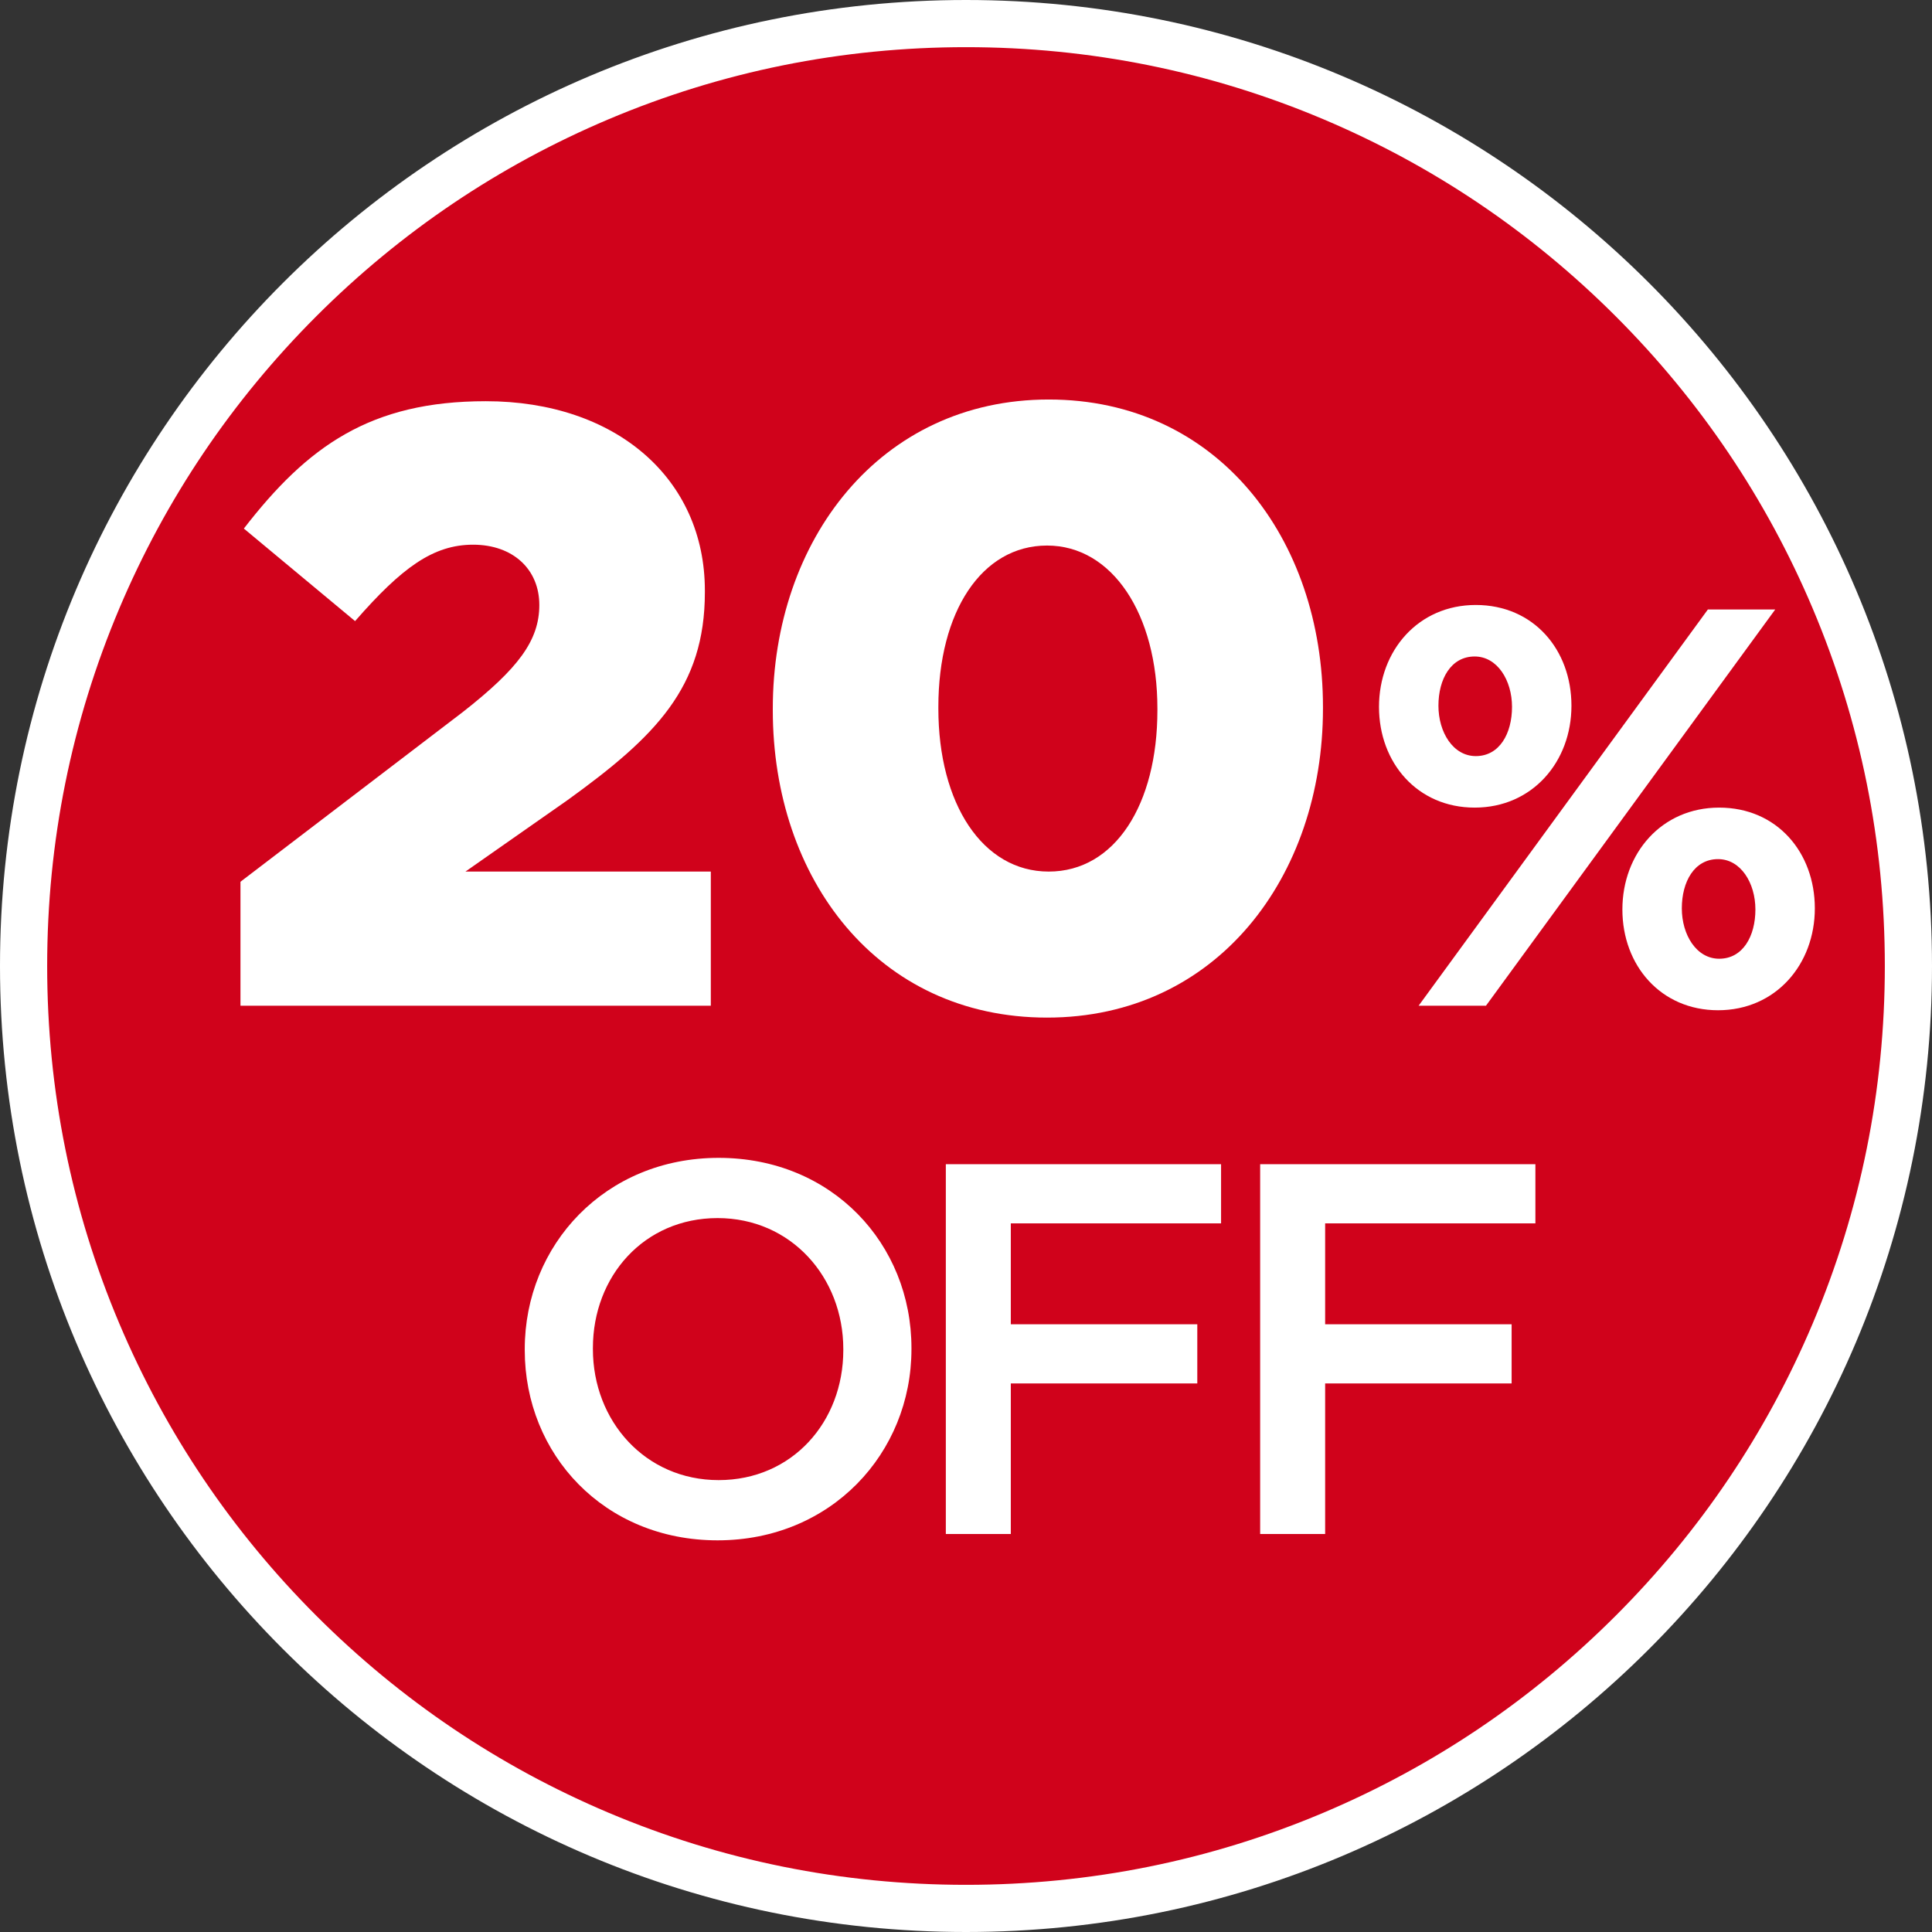
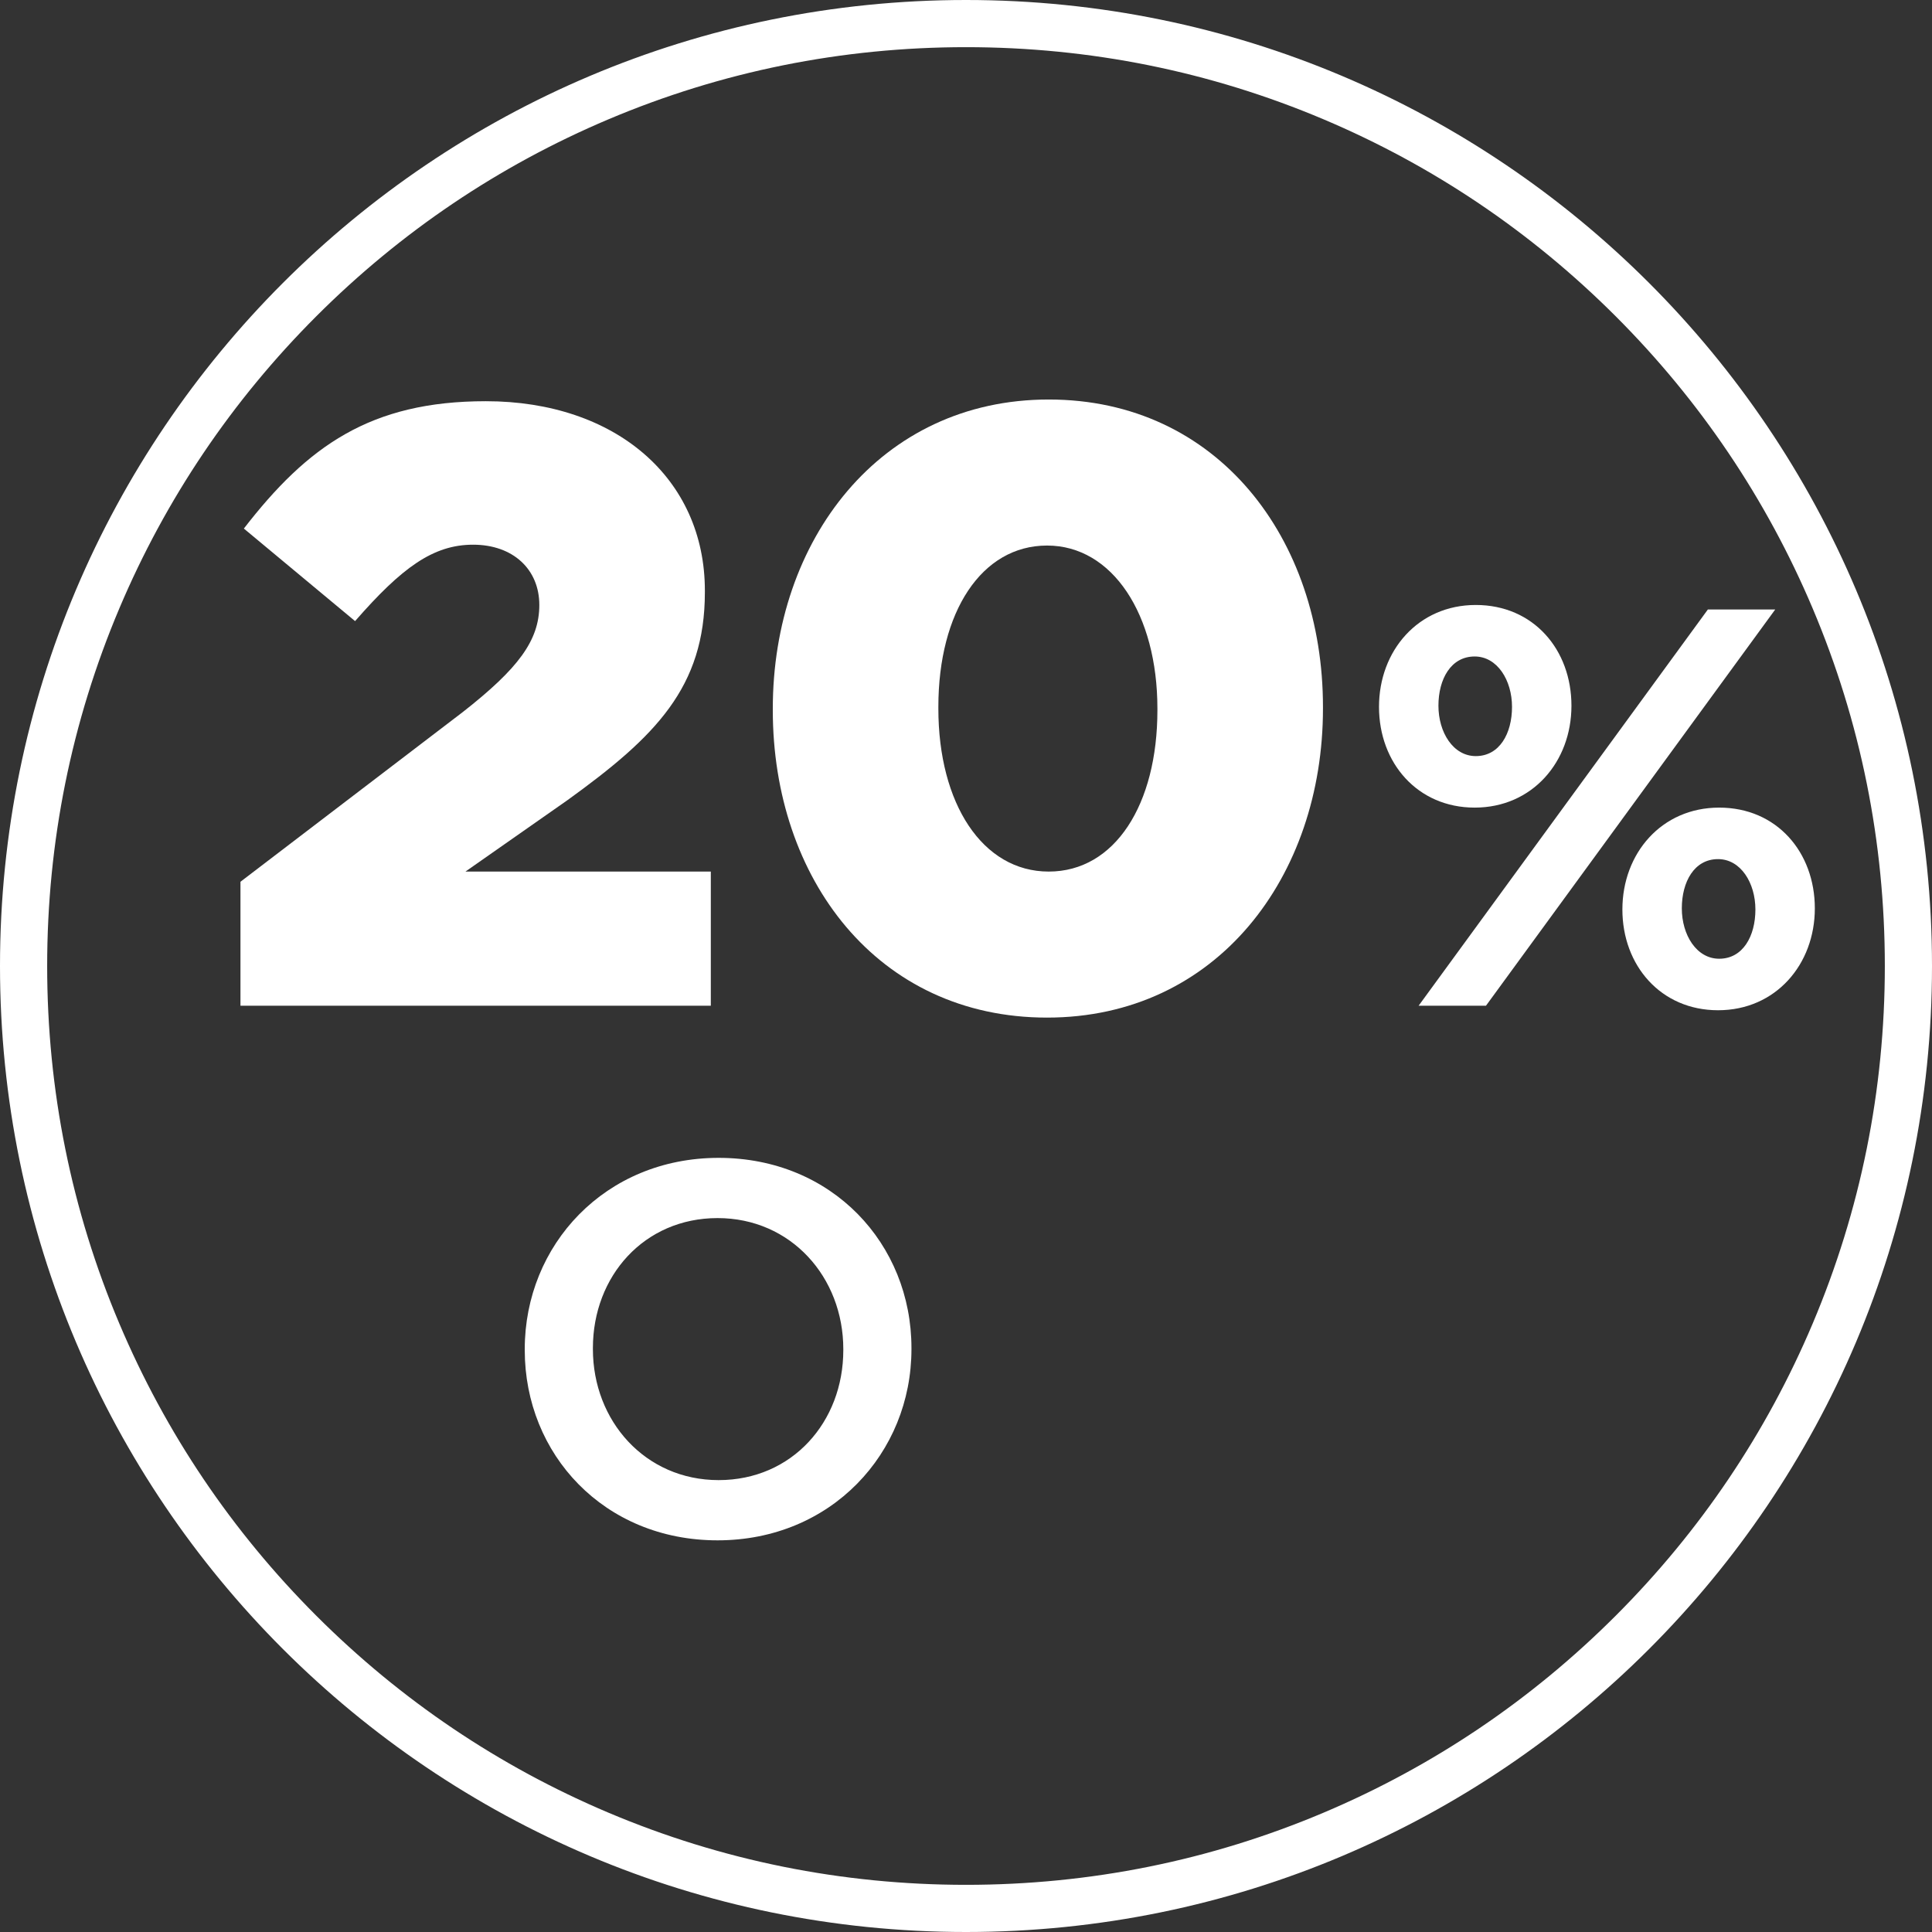
<svg xmlns="http://www.w3.org/2000/svg" id="Layer_1" data-name="Layer 1" viewBox="0 0 1024 1024">
  <rect x="0" y="0" width="1024" height="1024" fill="#333333" stroke="none" />
  <defs>
    <style>
      .cls-1 {
        fill: #d0021b;
      }

      .cls-1, .cls-2 {
        stroke-width: 0px;
      }

      .cls-2 {
        fill: #fff;
      }
    </style>
  </defs>
  <g>
-     <path class="cls-1" d="m512,1011.5c-67.44,0-132.85-13.2-194.42-39.25-59.48-25.16-112.9-61.17-158.78-107.05-45.88-45.88-81.9-99.3-107.05-158.78-26.04-61.57-39.25-126.99-39.25-194.42s13.21-132.85,39.25-194.42c25.16-59.48,61.17-112.9,107.05-158.78,45.88-45.88,99.3-81.89,158.78-107.05,61.57-26.04,126.99-39.25,194.42-39.25s132.85,13.2,194.42,39.25c59.48,25.16,112.9,61.17,158.78,107.05,45.88,45.88,81.9,99.3,107.05,158.78,26.04,61.57,39.25,126.99,39.25,194.42s-13.21,132.85-39.25,194.42c-25.16,59.48-61.17,112.9-107.05,158.78-45.88,45.88-99.3,81.89-158.78,107.05-61.57,26.04-126.99,39.25-194.42,39.25Z" />
    <path class="cls-2" d="m512,25c65.76,0,129.53,12.87,189.55,38.26,57.99,24.53,110.07,59.65,154.81,104.38,44.73,44.73,79.85,96.82,104.38,154.81,25.39,60.02,38.26,123.8,38.26,189.55s-12.87,129.53-38.26,189.55c-24.53,57.99-59.65,110.07-104.38,154.81-44.73,44.73-96.82,79.85-154.81,104.38-60.02,25.39-123.8,38.26-189.55,38.26s-129.53-12.87-189.55-38.26c-57.99-24.53-110.07-59.65-154.81-104.38-44.73-44.73-79.85-96.82-104.38-154.81-25.39-60.02-38.26-123.8-38.26-189.55s12.87-129.53,38.26-189.55c24.53-57.99,59.65-110.07,104.38-154.81,44.73-44.73,96.82-79.85,154.81-104.38,60.02-25.39,123.8-38.26,189.55-38.26m0-25C229.23,0,0,229.23,0,512s229.23,512,512,512,512-229.23,512-512S794.77,0,512,0h0Z" />
  </g>
  <g>
    <path class="cls-2" d="m127.45,467.35l117.9-90c29.25-22.95,40.5-37.8,40.5-56.7s-13.95-31.95-35.1-31.95-37.8,12.15-62.55,40.5l-58.95-49.05c33.75-43.65,67.05-67.5,128.25-67.5,68.85,0,116.1,40.95,116.1,100.35v.9c0,50.4-26.1,76.5-72.9,110.25l-54,37.8h130.05v71.1H127.45v-65.7Z" />
    <path class="cls-2" d="m409.6,376.45v-.9c0-89.1,56.7-163.8,146.25-163.8s145.35,73.8,145.35,162.9v.9c0,89.1-56.25,163.8-146.25,163.8s-145.35-73.8-145.35-162.9Zm203.85,0v-.9c0-49.95-23.85-86.4-58.5-86.4s-57.6,35.1-57.6,85.5v.9c0,50.4,23.4,86.4,58.5,86.4s57.6-35.55,57.6-85.5Z" />
    <path class="cls-2" d="m781.6,428.05c-30.3,0-50.7-23.7-50.7-53.4s20.7-54,51.3-54,50.7,23.7,50.7,53.4-20.7,54-51.3,54Zm6,105h-35.7l153.3-210h35.7l-153.3,210Zm-6-185.1c-12.6,0-19.2,12-19.2,26.1s7.8,26.7,19.8,26.7c12.6,0,19.2-12,19.2-26.1s-7.8-26.7-19.8-26.7Zm129,187.5c-30.3,0-50.7-23.7-50.7-53.4s20.7-54,51.3-54,50.7,23.7,50.7,53.4-20.7,54-51.3,54Zm0-80.1c-12.6,0-19.2,12-19.2,26.1s7.8,26.7,19.8,26.7c12.6,0,19.2-12,19.2-26.1s-7.8-26.7-19.8-26.7Z" />
    <path class="cls-2" d="m278.13,715.61v-.56c0-55.16,42.56-101.36,102.76-101.36s102.2,45.64,102.2,100.8v.56c0,55.16-42.56,101.36-102.76,101.36s-102.2-45.64-102.2-100.8Zm168.84,0v-.56c0-38.08-27.72-69.44-66.64-69.44s-66.08,30.8-66.08,68.88v.56c0,38.08,27.72,69.44,66.64,69.44s66.08-30.8,66.08-68.88Z" />
-     <path class="cls-2" d="m501.31,617.05h145.88v31.36h-111.44v53.48h98.84v31.36h-98.84v79.8h-34.44v-196Z" />
-     <path class="cls-2" d="m667.91,617.05h145.88v31.36h-111.44v53.48h98.84v31.36h-98.84v79.8h-34.44v-196Z" />
  </g>
</svg>